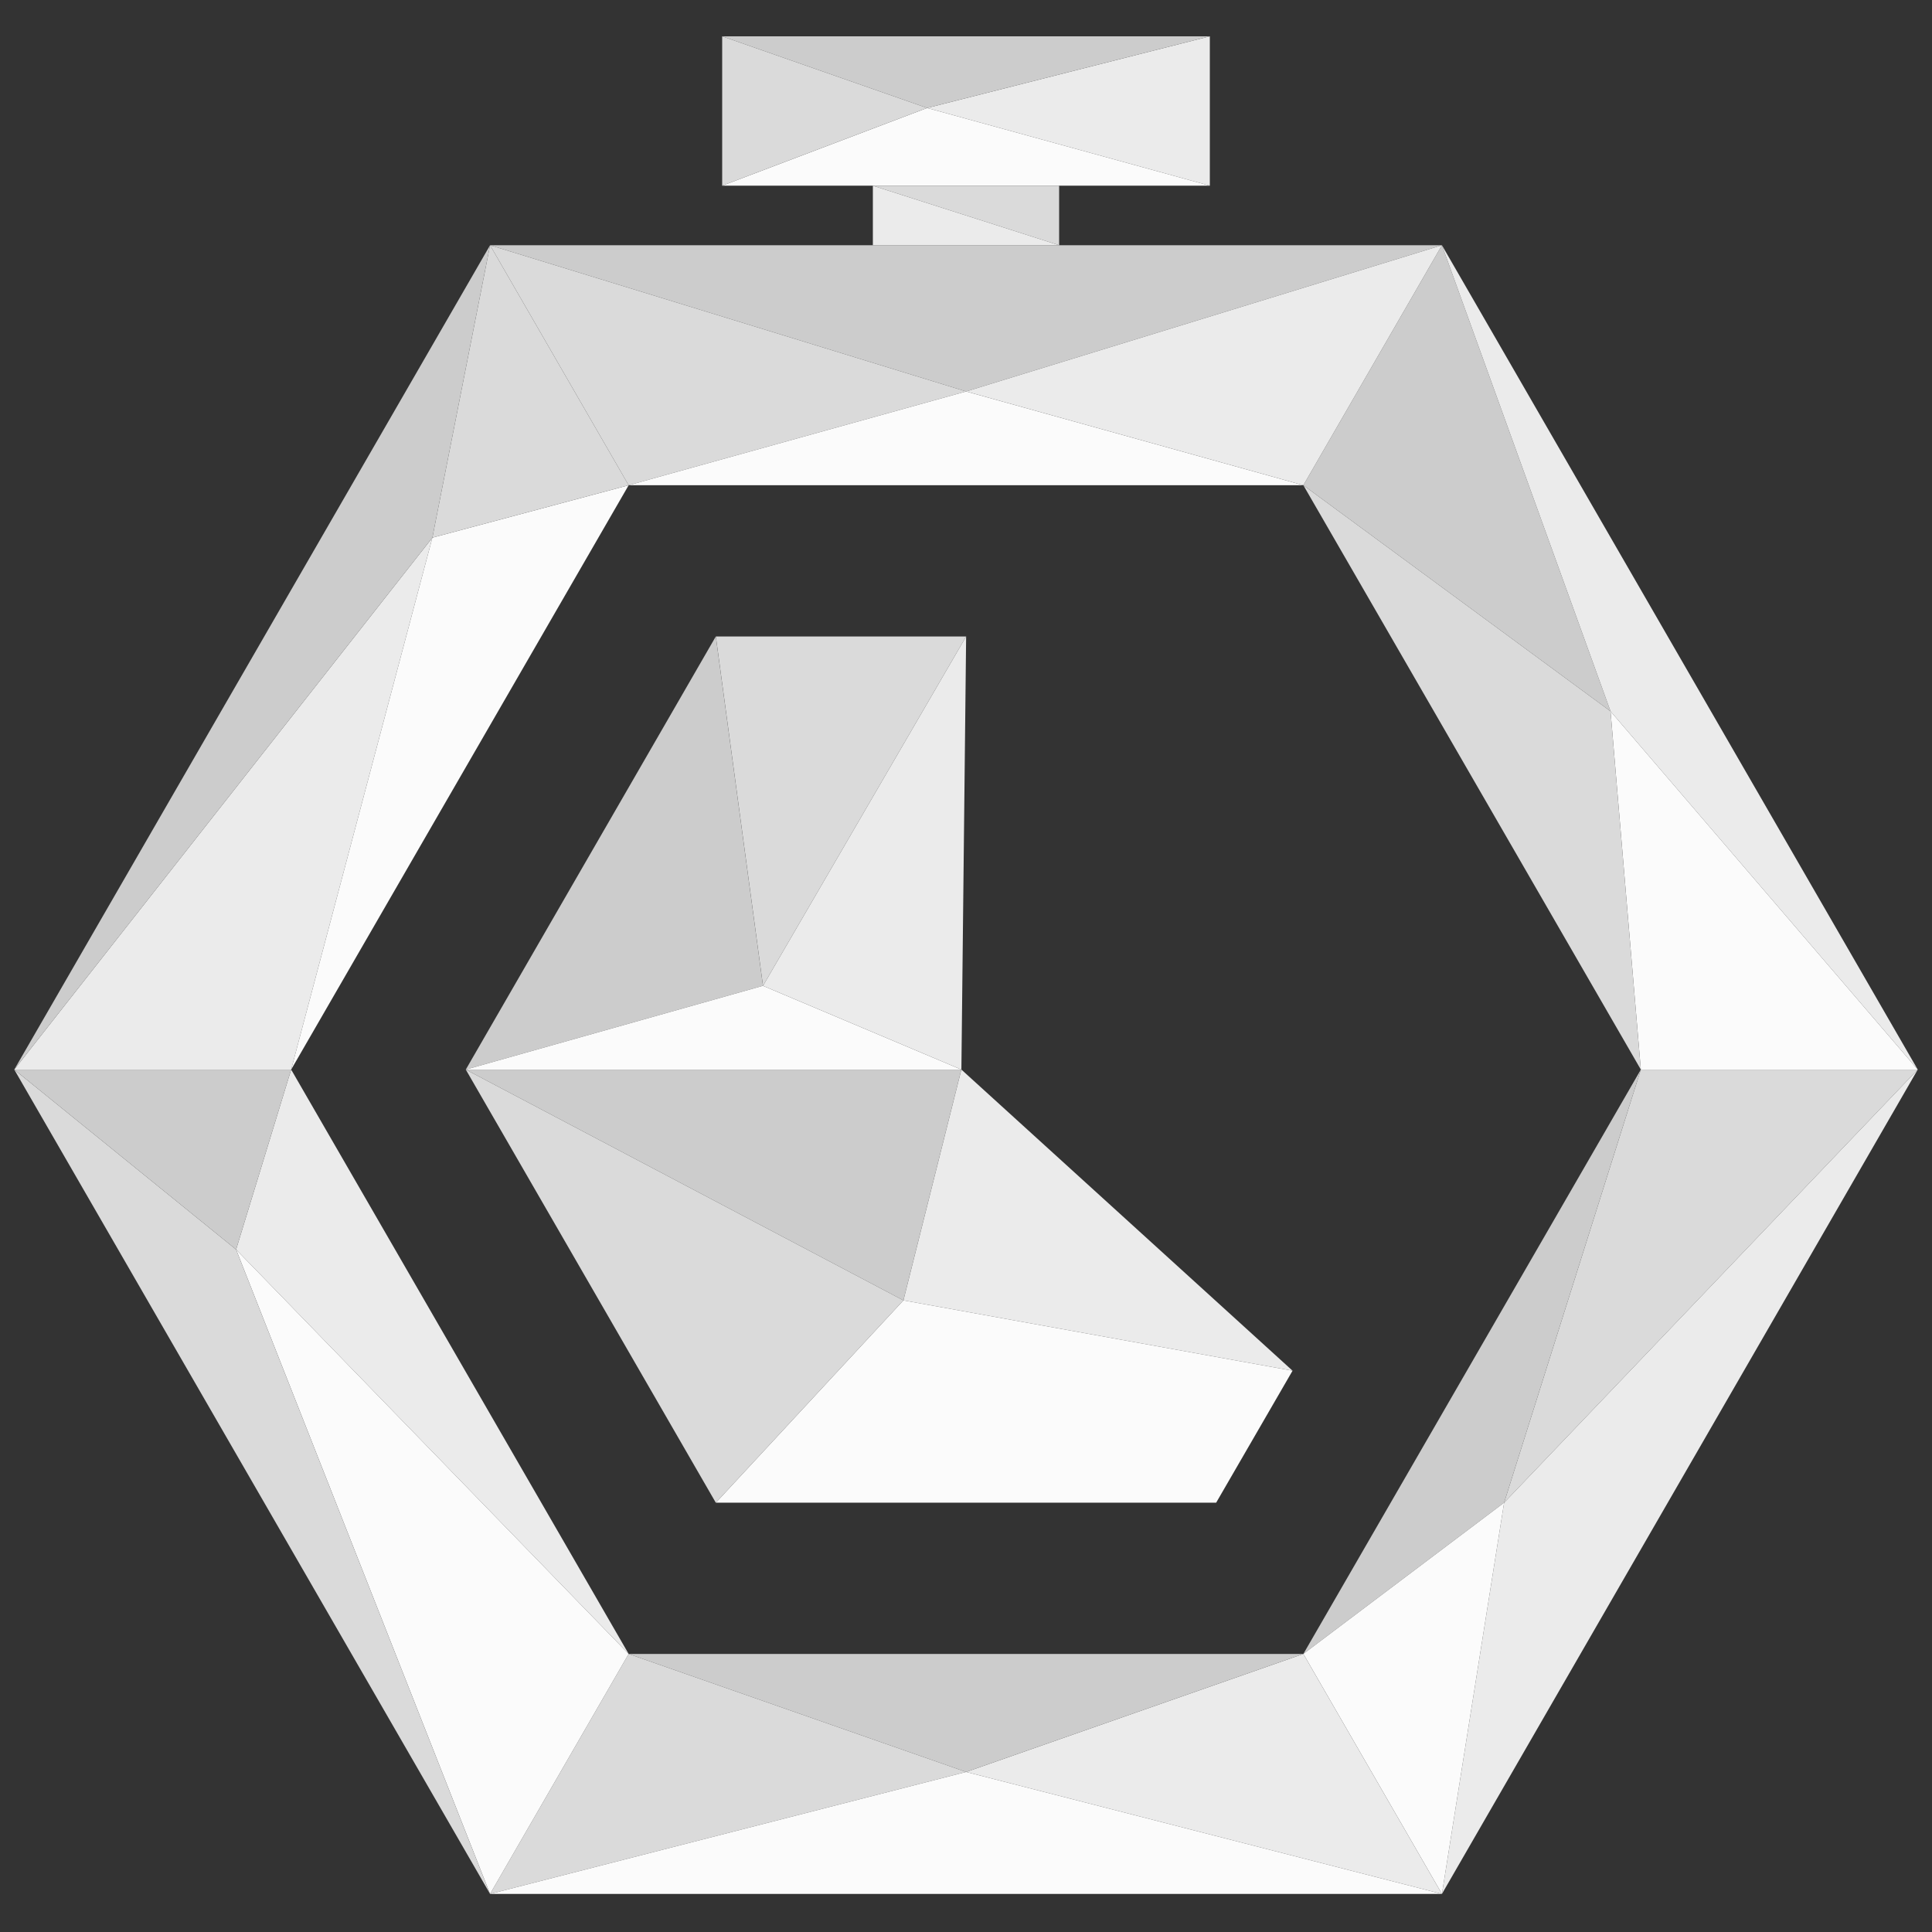
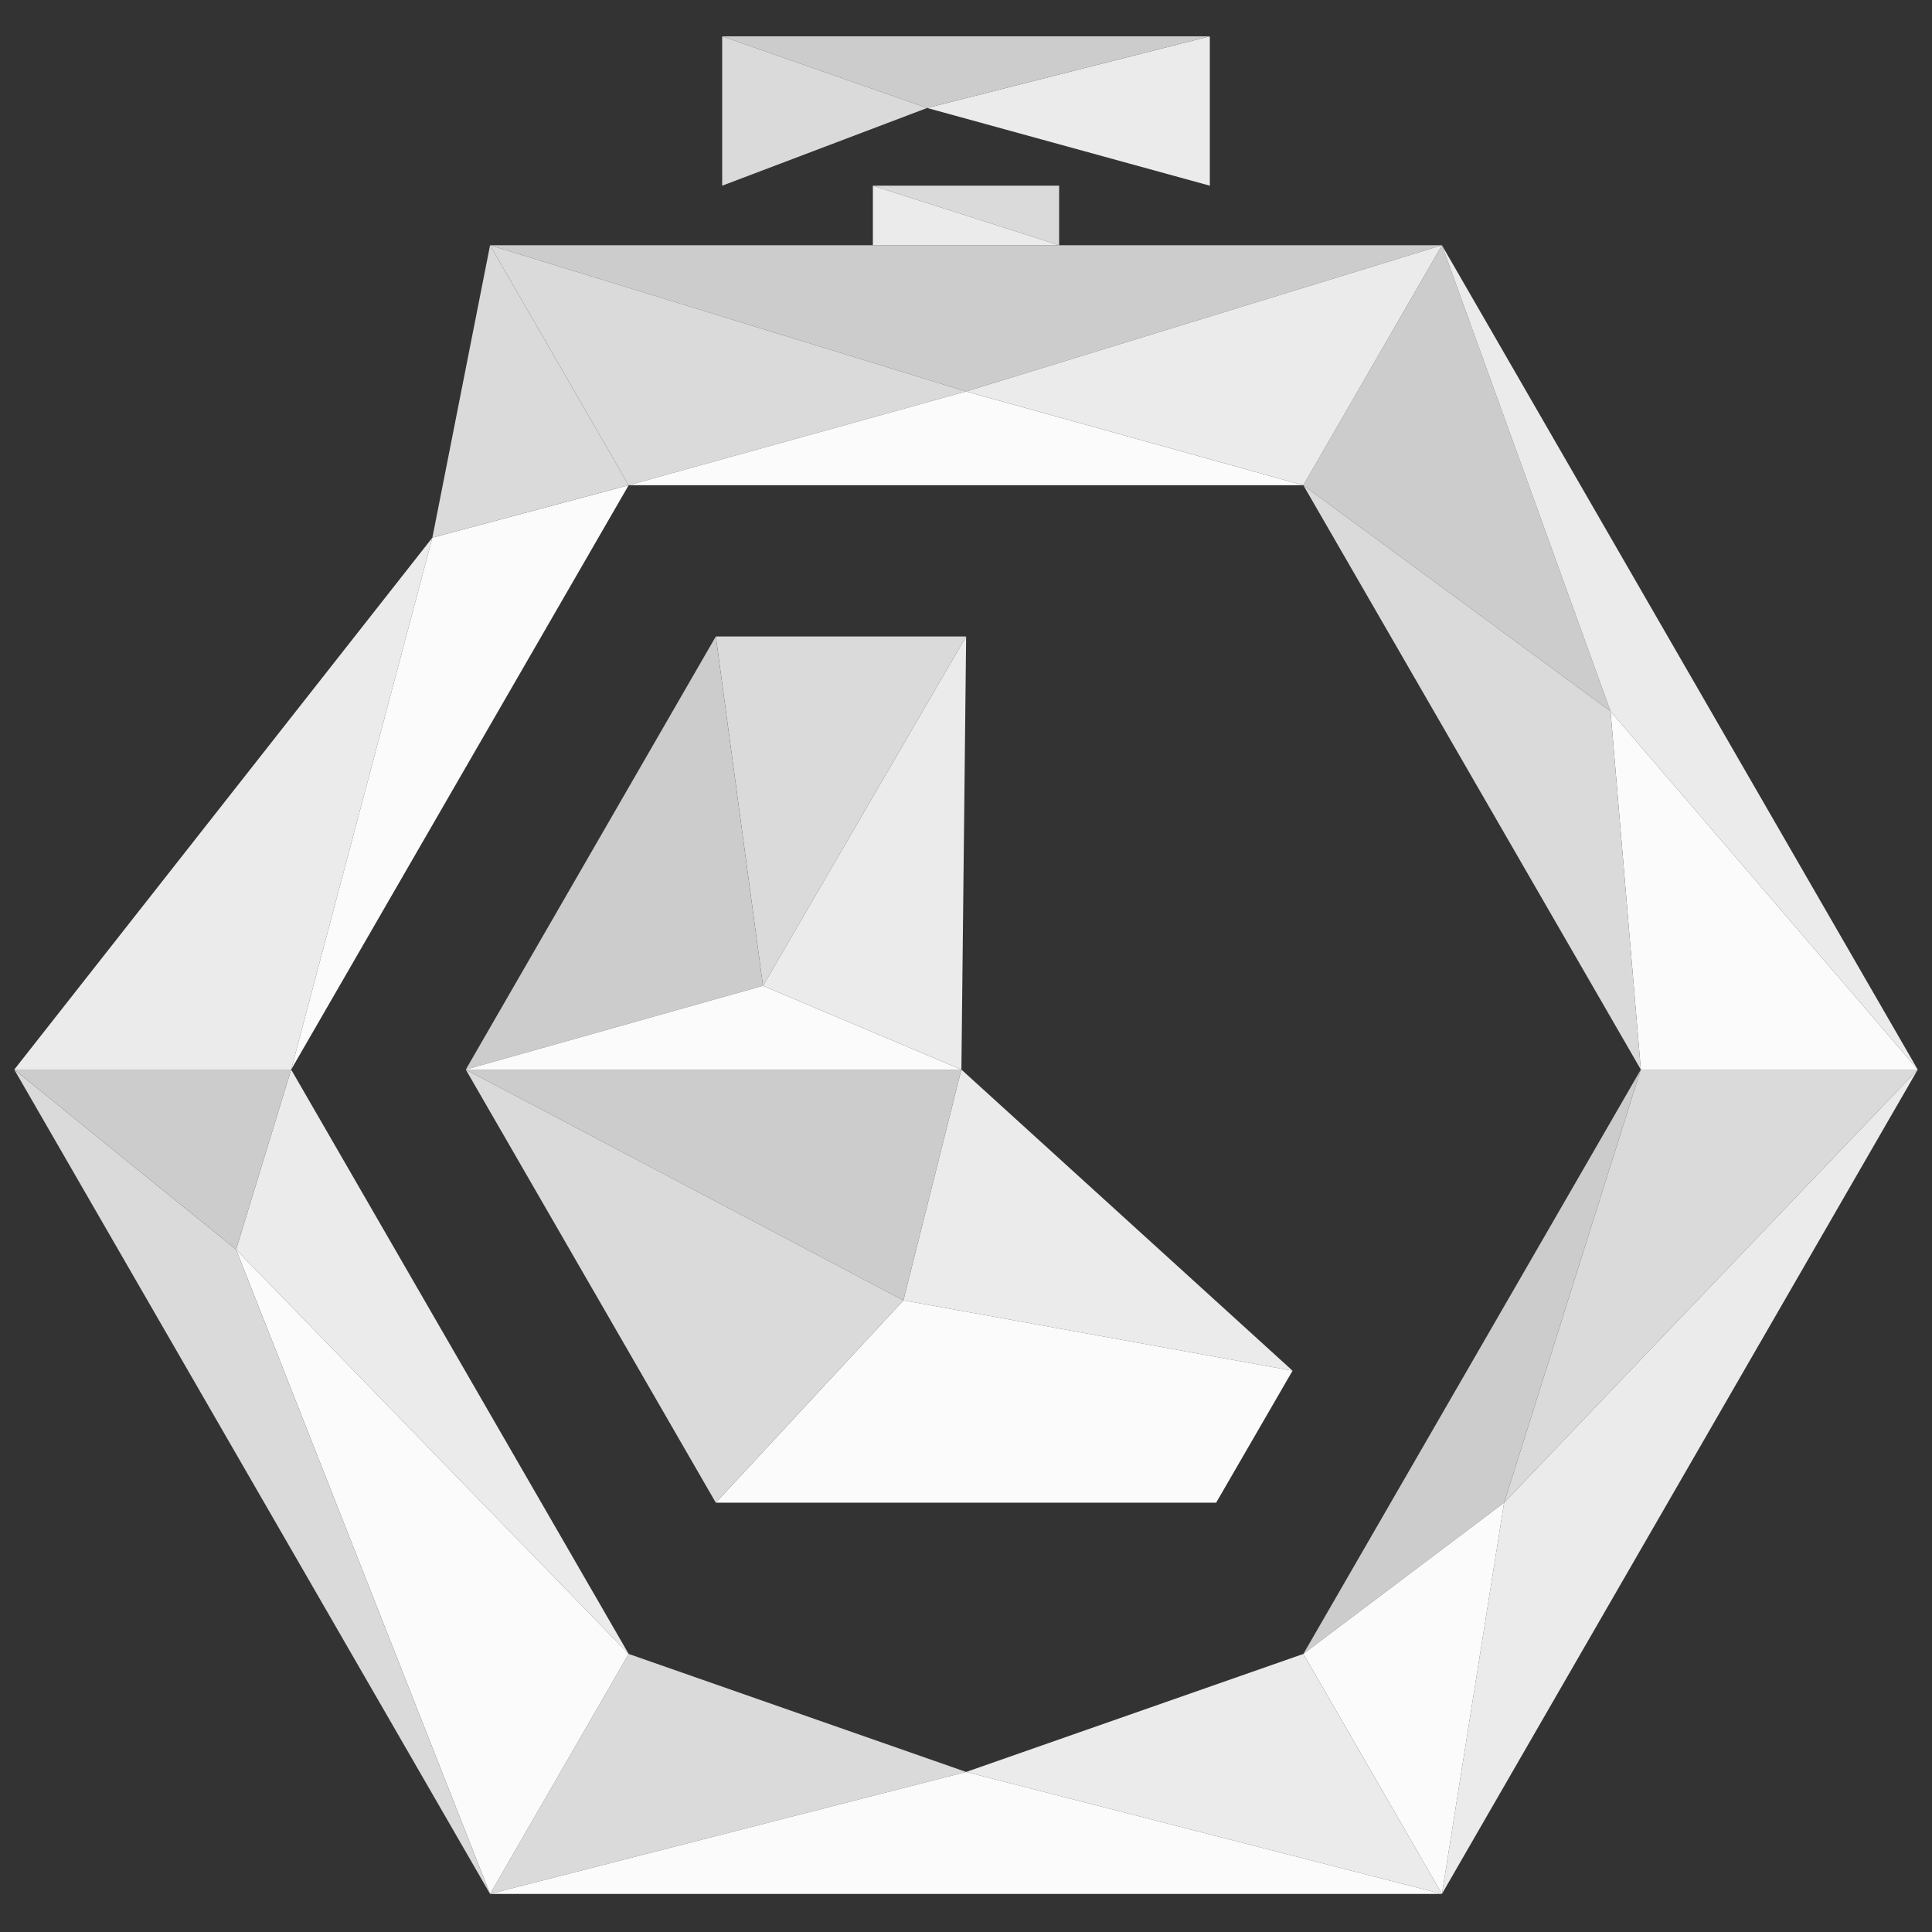
<svg xmlns="http://www.w3.org/2000/svg" width="44" height="44" viewBox="0 0 44 44" fill="none">
  <rect x="0" y="0" width="44" height="44" fill="#333333" stroke="none" />
  <g clip-path="url(#clip0_4003_1037)">
    <path d="M29.683 11.051L36.679 16.199L32.839 5.585L29.683 11.051Z" fill="#CCCCCC" />
    <path d="M32.839 5.585L43.675 24.359L36.679 16.199L32.839 5.585Z" fill="#EBEBEB" />
    <path d="M43.675 24.359H37.369L36.679 16.199L43.675 24.359Z" fill="#FBFBFB" />
    <path d="M43.675 24.359L34.255 34.223L37.369 24.359H43.675Z" fill="#DADADA" />
    <path d="M43.675 24.359L32.839 43.133L34.255 34.223L43.675 24.359Z" fill="#EBEBEB" />
    <path d="M34.255 34.223L37.369 24.359L29.683 37.667L34.255 34.223Z" fill="#CCCCCC" />
    <path d="M32.839 43.133L29.683 37.667L34.255 34.223L32.839 43.133Z" fill="#FBFBFB" />
    <path d="M32.839 43.133L22.003 40.355L29.683 37.667L32.839 43.133Z" fill="#EBEBEB" />
-     <path d="M22.003 40.355L14.317 37.667H29.683L22.003 40.355Z" fill="#CCCCCC" />
    <path d="M14.317 37.667L11.161 43.133L22.003 40.355L14.317 37.667Z" fill="#DADADA" />
    <path d="M11.161 43.133L22.003 40.355L32.839 43.133H11.161Z" fill="#FBFBFB" />
    <path d="M14.317 37.667L5.377 28.457L6.631 24.359L14.317 37.667Z" fill="#EBEBEB" />
    <path d="M14.317 37.667L5.377 28.457L11.161 43.133L14.317 37.667Z" fill="#FBFBFB" />
    <path d="M5.377 28.457L0.325 24.359L11.161 43.133L5.377 28.457Z" fill="#DADADA" />
    <path d="M5.377 28.457L6.631 24.359H0.325L5.377 28.457Z" fill="#CCCCCC" />
    <path d="M6.631 24.359L9.847 12.245L0.325 24.359H6.631Z" fill="#EBEBEB" />
    <path d="M6.631 24.359L14.317 11.051L9.847 12.245L6.631 24.359Z" fill="#FBFBFB" />
    <path d="M14.317 11.051L11.161 5.585L9.847 12.245L14.317 11.051Z" fill="#DADADA" />
-     <path d="M11.161 5.585L0.325 24.359L9.847 12.245L11.161 5.585Z" fill="#CCCCCC" />
    <path d="M11.161 5.585L22.003 8.915L32.839 5.585H11.161Z" fill="#CCCCCC" />
    <path d="M14.317 11.051L22.003 8.915L11.161 5.585L14.317 11.051Z" fill="#DADADA" />
    <path d="M22.003 8.915L29.683 11.051H14.317L22.003 8.915Z" fill="#FBFBFB" />
    <path d="M22.003 8.915L32.839 5.585L29.683 11.051L22.003 8.915Z" fill="#EBEBEB" />
    <path d="M27.553 4.229L21.115 2.459L27.553 0.827V4.229Z" fill="#EBEBEB" />
-     <path d="M27.553 4.229H16.447L21.115 2.459L27.553 4.229Z" fill="#FBFBFB" />
    <path d="M27.553 0.827L21.115 2.459L16.447 0.827H27.553Z" fill="#CCCCCC" />
    <path d="M16.447 0.827L21.115 2.459L16.447 4.229V0.827Z" fill="#DADADA" />
    <path d="M19.879 4.229L24.121 5.585V4.229H19.879Z" fill="#DADADA" />
    <path d="M19.879 4.229V5.585H24.121L19.879 4.229Z" fill="#EBEBEB" />
    <path d="M22.003 14.495L17.377 22.451L16.303 14.495H22.003Z" fill="#DADADA" />
    <path d="M21.895 24.359L17.377 22.451L22.003 14.495L21.895 24.359Z" fill="#EBEBEB" />
    <path d="M10.608 24.359L17.376 22.451L16.302 14.495L10.608 24.359Z" fill="#CCCCCC" />
    <path d="M10.608 24.359H21.894L17.376 22.451L10.608 24.359Z" fill="#FBFBFB" />
    <path d="M10.608 24.359L20.574 29.615L21.894 24.359H10.608Z" fill="#CCCCCC" />
    <path d="M10.608 24.359L16.302 34.223L20.574 29.615L10.608 24.359Z" fill="#DADADA" />
    <path d="M21.895 24.359L29.437 31.217L20.575 29.615L21.895 24.359Z" fill="#EBEBEB" />
    <path d="M29.437 31.217L20.575 29.615L16.303 34.223H27.697L29.437 31.217Z" fill="#FBFBFB" />
    <path d="M29.683 11.051L37.369 24.359L36.679 16.199L29.683 11.051Z" fill="#DADADA" />
  </g>
  <defs>
    <clipPath id="clip0_4003_1037">
      <rect width="43.35" height="42.306" fill="white" transform="translate(0.325 0.827)" />
    </clipPath>
  </defs>
</svg>